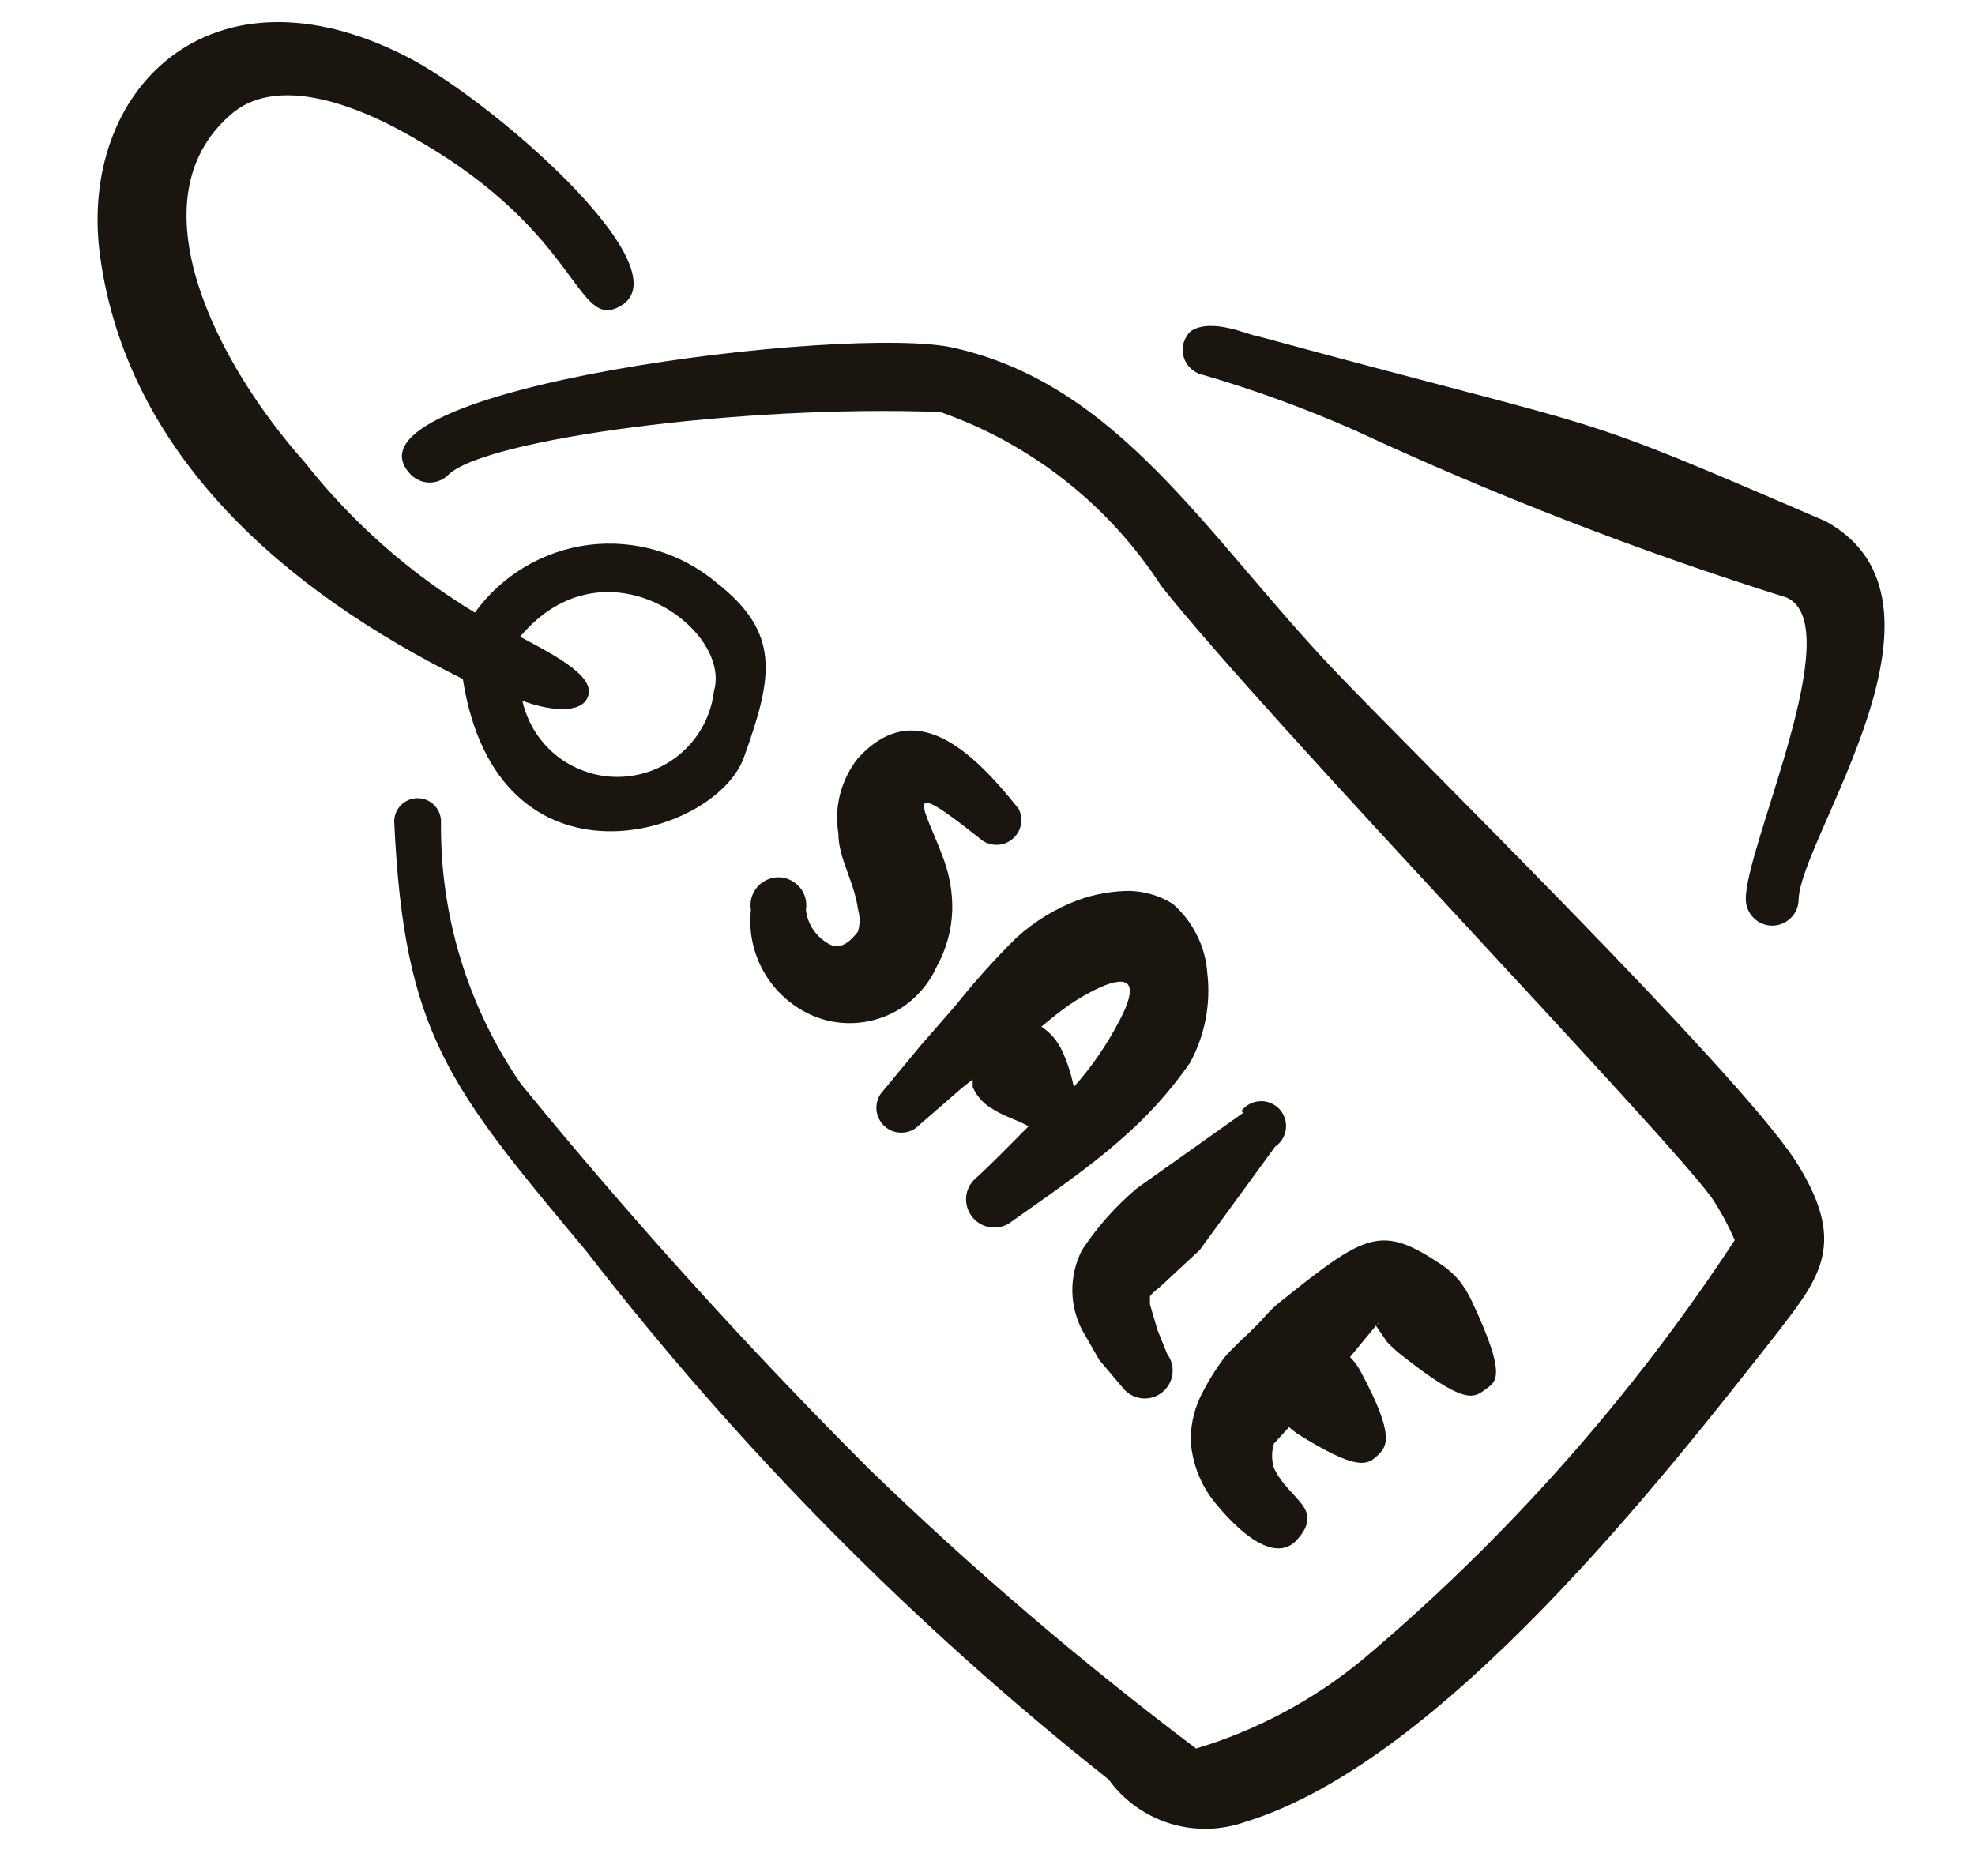
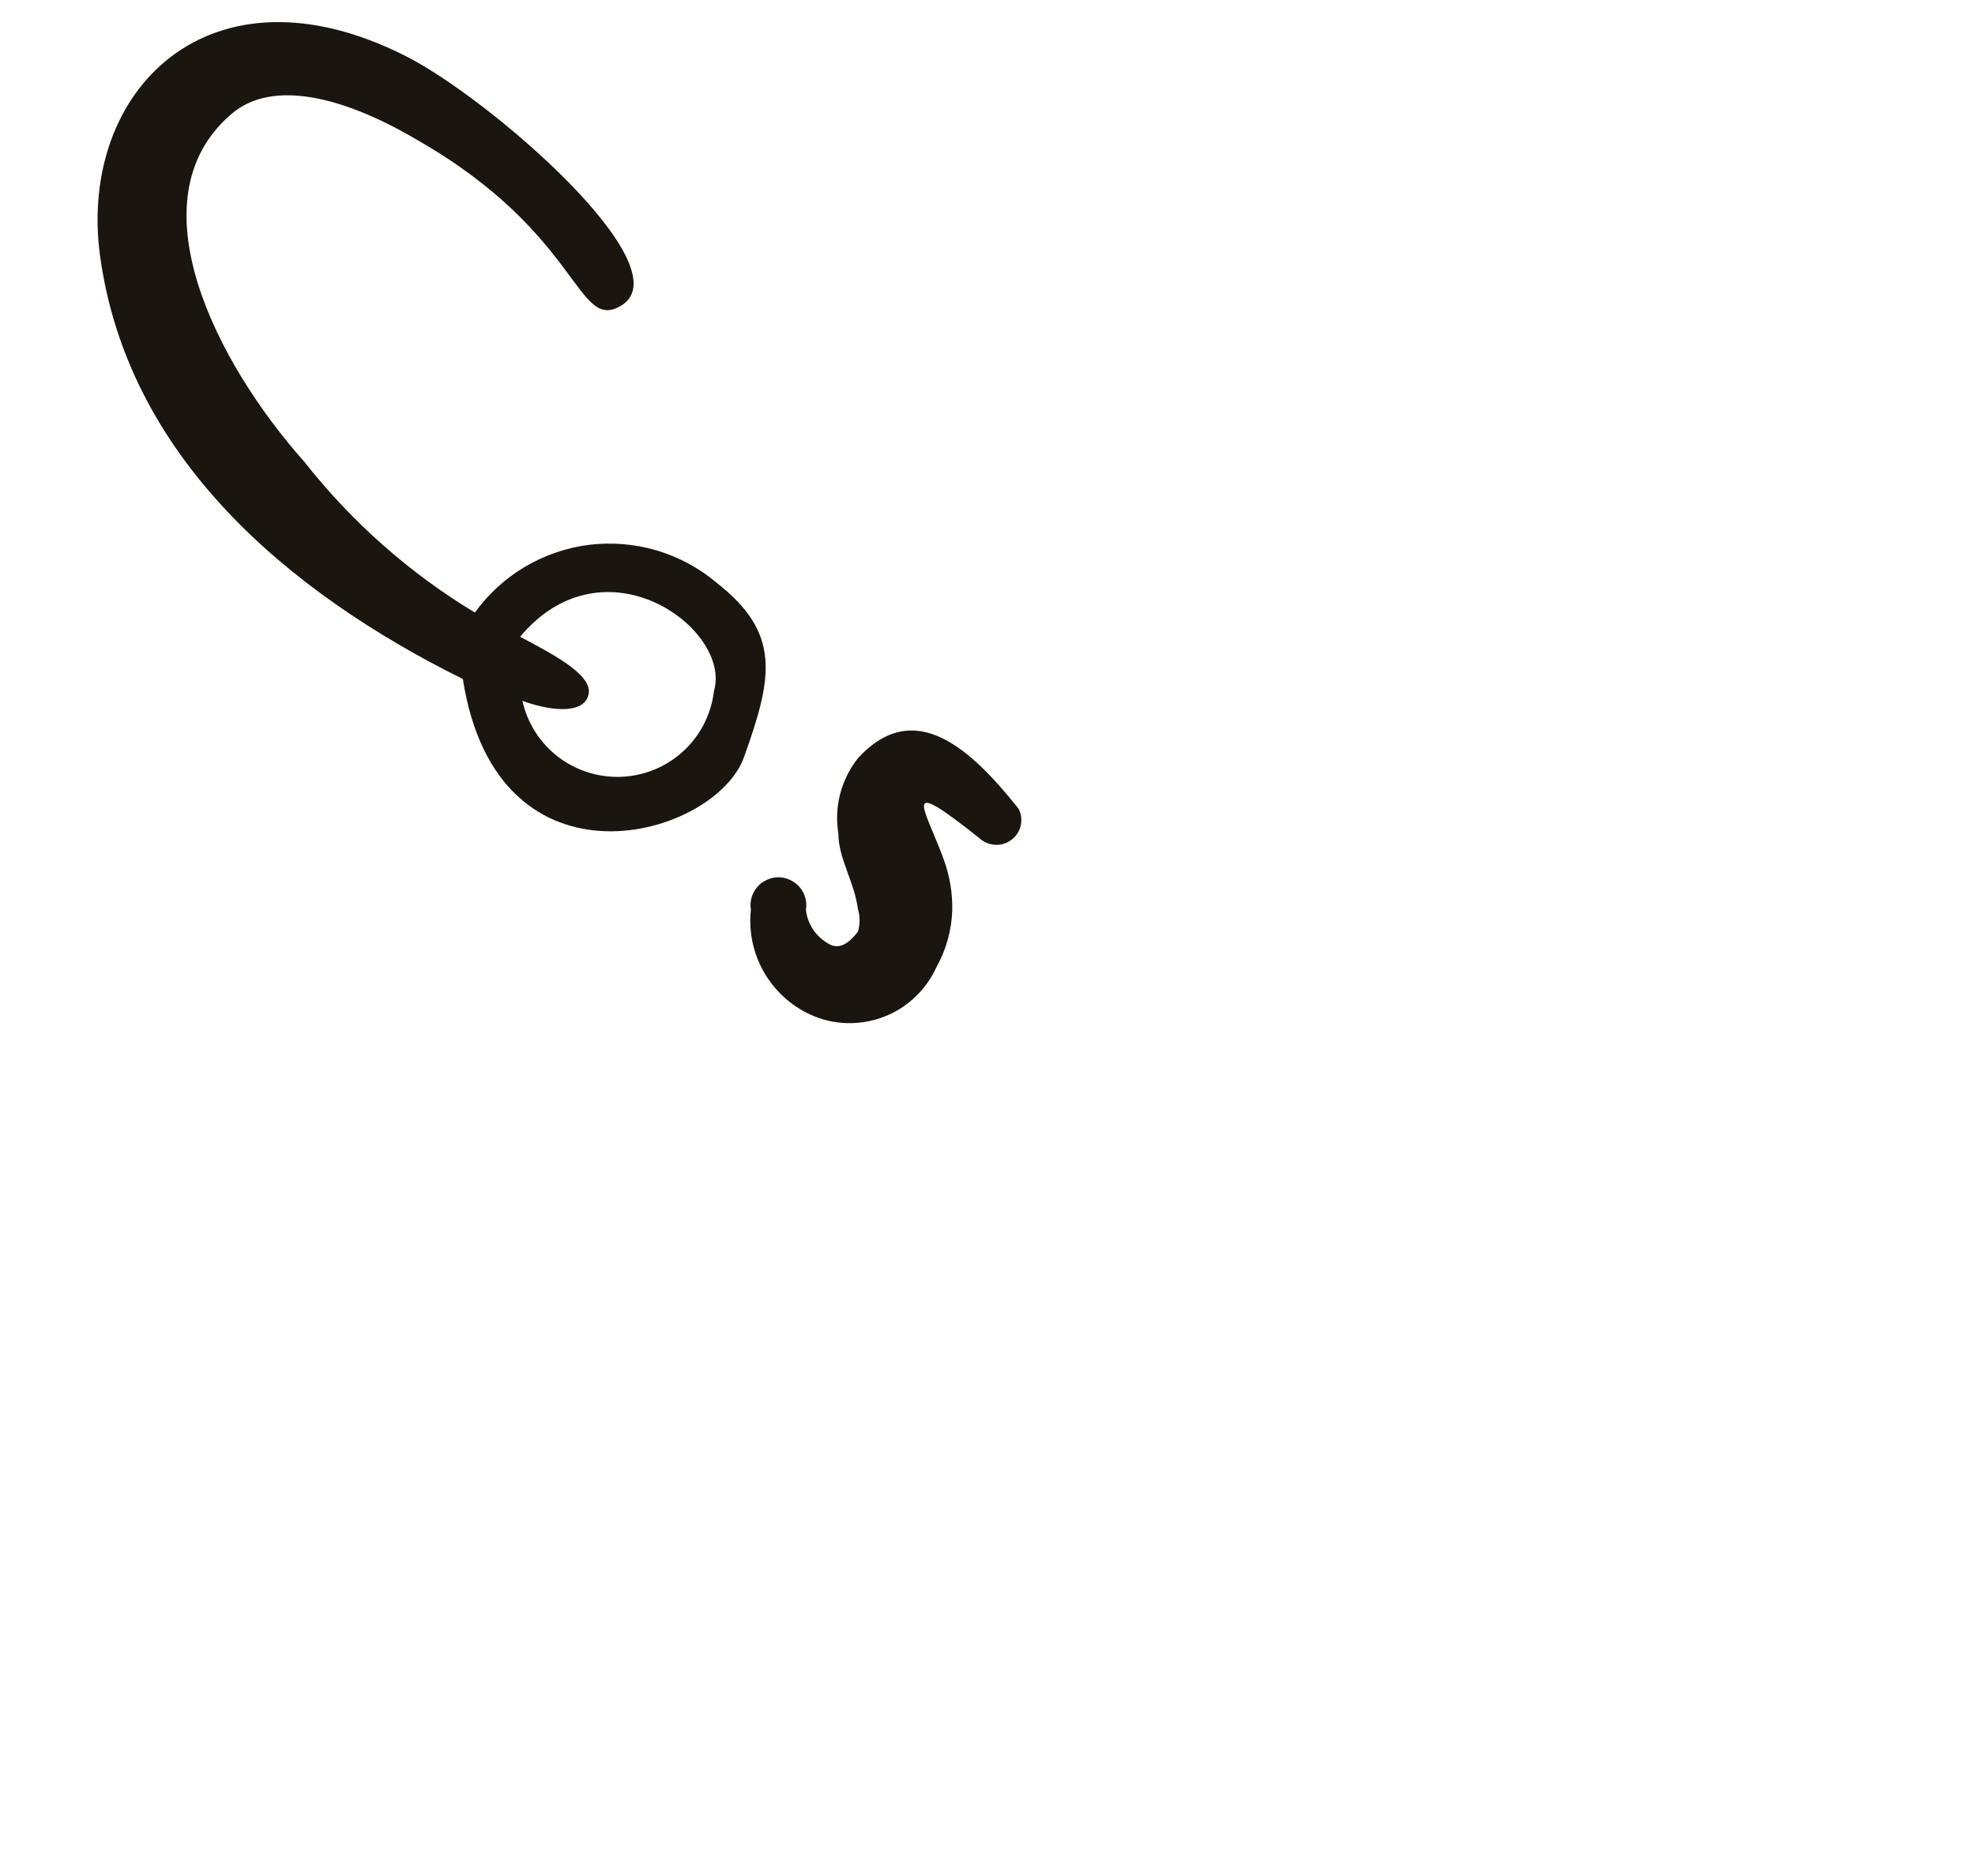
<svg xmlns="http://www.w3.org/2000/svg" fill="none" viewBox="0 0 20 19" height="19" width="20">
  <g clip-path="url(#clip0_5028_19041)" id="tag-sale-price">
    <g id="Group">
-       <path fill="#1A160F" d="M18.178 11.75C17.559 10.811 14.297 7.618 13.48 6.755C12.204 5.402 11.325 3.898 9.66 3.523C8.614 3.279 3.32 3.936 4.16 4.807C4.185 4.832 4.215 4.852 4.248 4.866C4.28 4.88 4.316 4.887 4.351 4.887C4.387 4.887 4.422 4.88 4.455 4.866C4.488 4.852 4.517 4.832 4.542 4.807C4.909 4.448 7.514 4.096 9.523 4.173C10.444 4.496 11.231 5.117 11.761 5.937C12.869 7.327 16.81 11.422 17.33 12.125C17.422 12.262 17.501 12.408 17.567 12.56C16.523 14.15 15.255 15.581 13.8 16.807C13.303 17.217 12.729 17.524 12.112 17.709C10.953 16.835 9.848 15.891 8.805 14.882C7.563 13.641 6.386 12.338 5.276 10.979C4.737 10.198 4.454 9.269 4.466 8.32C4.466 8.258 4.441 8.197 4.396 8.153C4.352 8.109 4.292 8.084 4.229 8.084C4.166 8.084 4.106 8.109 4.062 8.153C4.017 8.197 3.992 8.258 3.992 8.32C4.091 10.475 4.55 11.009 5.94 12.675C7.479 14.665 9.254 16.46 11.226 18.022C11.38 18.235 11.599 18.392 11.85 18.469C12.101 18.546 12.37 18.539 12.617 18.45C14.61 17.838 16.864 14.943 18.009 13.484C18.437 12.927 18.712 12.583 18.178 11.75Z" clip-rule="evenodd" fill-rule="evenodd" id="Vector" />
      <path fill="#1A160F" d="M7.536 7.663C7.826 6.854 7.91 6.411 7.253 5.899C7.076 5.75 6.87 5.64 6.648 5.574C6.427 5.509 6.194 5.49 5.964 5.518C5.735 5.547 5.514 5.623 5.315 5.741C5.116 5.859 4.944 6.017 4.809 6.204C4.146 5.804 3.561 5.286 3.082 4.677C2.196 3.683 1.341 2.026 2.334 1.163C2.754 0.788 3.495 0.987 4.221 1.415C5.893 2.37 5.832 3.37 6.291 3.095C6.932 2.706 4.946 0.987 4.106 0.567C2.128 -0.434 0.791 0.911 1.012 2.583C1.287 4.615 2.899 5.99 4.687 6.877C5.038 9.122 7.253 8.481 7.536 7.663ZM7.23 6.999C7.203 7.23 7.095 7.444 6.925 7.603C6.755 7.762 6.534 7.855 6.302 7.867C6.07 7.879 5.841 7.808 5.655 7.668C5.47 7.527 5.341 7.325 5.29 7.098C5.626 7.22 5.932 7.22 5.962 7.022C5.993 6.823 5.565 6.609 5.267 6.449C6.123 5.425 7.414 6.372 7.23 6.999Z" clip-rule="evenodd" fill-rule="evenodd" id="Vector_2" />
-       <path fill="#1A160F" d="M18.489 5.28C15.777 4.111 16.511 4.432 12.722 3.401C12.661 3.401 12.271 3.21 12.057 3.355C12.023 3.388 11.998 3.43 11.985 3.476C11.973 3.522 11.974 3.571 11.987 3.616C12.001 3.662 12.026 3.703 12.062 3.735C12.097 3.767 12.14 3.789 12.187 3.798C12.708 3.95 13.218 4.137 13.715 4.356C15.135 5.016 16.597 5.583 18.092 6.052C18.726 6.334 17.672 8.58 17.679 9.107C17.679 9.142 17.686 9.177 17.7 9.21C17.713 9.242 17.733 9.272 17.758 9.296C17.782 9.321 17.812 9.341 17.844 9.354C17.877 9.368 17.912 9.375 17.947 9.375C17.982 9.375 18.017 9.368 18.049 9.354C18.081 9.341 18.111 9.321 18.136 9.296C18.161 9.272 18.18 9.242 18.194 9.21C18.207 9.177 18.214 9.142 18.214 9.107C18.237 8.473 19.963 6.09 18.489 5.28Z" clip-rule="evenodd" fill-rule="evenodd" id="Vector_3" />
      <path fill="#1A160F" d="M8.39 9.558C8.328 9.523 8.274 9.474 8.234 9.414C8.194 9.354 8.169 9.286 8.161 9.214C8.168 9.174 8.166 9.132 8.155 9.093C8.144 9.053 8.125 9.017 8.098 8.985C8.071 8.954 8.038 8.929 8.001 8.912C7.964 8.894 7.923 8.885 7.882 8.885C7.841 8.885 7.801 8.894 7.764 8.912C7.726 8.929 7.693 8.954 7.667 8.985C7.64 9.017 7.621 9.053 7.61 9.093C7.599 9.132 7.597 9.174 7.604 9.214C7.58 9.432 7.626 9.652 7.734 9.842C7.843 10.033 8.008 10.185 8.207 10.276C8.322 10.329 8.447 10.358 8.573 10.362C8.7 10.366 8.826 10.345 8.945 10.3C9.063 10.256 9.172 10.188 9.264 10.101C9.356 10.014 9.431 9.91 9.483 9.795C9.581 9.62 9.636 9.423 9.643 9.222C9.647 9.048 9.618 8.874 9.559 8.71C9.368 8.183 9.093 7.832 9.918 8.489C9.961 8.529 10.018 8.553 10.077 8.556C10.136 8.56 10.194 8.542 10.242 8.506C10.289 8.471 10.323 8.42 10.336 8.362C10.35 8.304 10.342 8.244 10.315 8.191C9.834 7.587 9.261 7.053 8.688 7.679C8.604 7.785 8.543 7.908 8.508 8.04C8.474 8.171 8.468 8.309 8.49 8.443C8.49 8.695 8.65 8.924 8.688 9.207C8.71 9.281 8.71 9.361 8.688 9.436C8.604 9.543 8.505 9.627 8.39 9.558Z" clip-rule="evenodd" fill-rule="evenodd" id="Vector_4" />
-       <path fill="#1A160F" d="M11.439 9.023C11.262 9.024 11.086 9.055 10.92 9.115C10.688 9.201 10.476 9.331 10.293 9.497C10.076 9.711 9.872 9.938 9.682 10.177L9.323 10.589L8.918 11.078C8.885 11.128 8.87 11.187 8.876 11.246C8.883 11.306 8.91 11.361 8.953 11.402C8.996 11.443 9.052 11.468 9.111 11.471C9.171 11.475 9.23 11.458 9.277 11.422L9.743 11.017L9.85 10.933V11.009C9.872 11.061 9.903 11.107 9.942 11.147C9.977 11.184 10.019 11.215 10.064 11.239C10.186 11.315 10.293 11.338 10.416 11.407C10.24 11.582 10.057 11.773 9.889 11.926C9.83 11.974 9.792 12.043 9.784 12.118C9.777 12.193 9.799 12.268 9.847 12.327C9.894 12.386 9.963 12.423 10.038 12.431C10.114 12.439 10.189 12.417 10.248 12.369C10.591 12.125 11.011 11.842 11.363 11.529C11.623 11.304 11.854 11.047 12.05 10.765C12.201 10.488 12.263 10.17 12.226 9.856C12.217 9.722 12.181 9.59 12.12 9.47C12.06 9.349 11.977 9.242 11.875 9.153C11.744 9.072 11.593 9.027 11.439 9.023ZM11.332 10.345C11.207 10.584 11.053 10.807 10.874 11.009C10.85 10.886 10.811 10.765 10.759 10.65C10.736 10.598 10.705 10.549 10.668 10.505C10.633 10.464 10.591 10.428 10.546 10.398C10.637 10.322 10.729 10.246 10.828 10.177C10.927 10.108 11.729 9.596 11.332 10.345Z" clip-rule="evenodd" fill-rule="evenodd" id="Vector_5" />
-       <path fill="#1A160F" d="M12.592 11.269L11.515 12.033C11.3 12.214 11.112 12.425 10.957 12.66C10.893 12.785 10.859 12.924 10.859 13.065C10.859 13.205 10.893 13.344 10.957 13.469L11.133 13.775L11.385 14.073C11.434 14.126 11.502 14.158 11.573 14.163C11.646 14.168 11.717 14.145 11.772 14.099C11.828 14.053 11.864 13.988 11.873 13.916C11.882 13.844 11.863 13.772 11.82 13.714L11.721 13.469L11.645 13.21V13.133C11.645 13.11 11.752 13.034 11.805 12.98L12.149 12.66L12.913 11.613C12.943 11.592 12.969 11.566 12.988 11.534C13.006 11.503 13.018 11.467 13.022 11.431C13.026 11.395 13.022 11.358 13.01 11.323C12.998 11.288 12.979 11.257 12.954 11.23C12.928 11.204 12.897 11.183 12.863 11.17C12.829 11.156 12.792 11.15 12.756 11.153C12.719 11.155 12.684 11.165 12.651 11.183C12.619 11.2 12.591 11.225 12.569 11.254L12.592 11.269Z" clip-rule="evenodd" fill-rule="evenodd" id="Vector_6" />
-       <path fill="#1A160F" d="M13.931 13.423L14.046 13.591C14.093 13.641 14.144 13.687 14.198 13.729C14.817 14.217 14.917 14.164 15.031 14.08C15.146 13.996 15.276 13.965 14.901 13.171C14.868 13.1 14.827 13.034 14.779 12.972C14.728 12.911 14.669 12.857 14.603 12.812C13.985 12.399 13.839 12.483 12.953 13.194C12.854 13.27 12.785 13.37 12.694 13.454C12.594 13.553 12.487 13.645 12.396 13.752C12.302 13.879 12.22 14.014 12.151 14.156C12.084 14.302 12.052 14.462 12.06 14.622C12.078 14.811 12.143 14.993 12.251 15.149C12.35 15.287 12.854 15.913 13.137 15.592C13.419 15.272 13.053 15.195 12.9 14.867C12.876 14.787 12.876 14.702 12.9 14.622L13.053 14.454L13.129 14.515C13.748 14.905 13.847 14.836 13.946 14.745C14.046 14.653 14.13 14.546 13.786 13.904C13.757 13.845 13.718 13.791 13.671 13.744L13.962 13.392C13.956 13.406 13.945 13.417 13.931 13.423Z" clip-rule="evenodd" fill-rule="evenodd" id="Vector_7" />
    </g>
  </g>
  <defs>
    <clipPath id="clip0_5028_19041">
      <rect transform="translate(0.867 0.223)" fill="white" height="18.333" width="18.333" />
    </clipPath>
  </defs>
</svg>